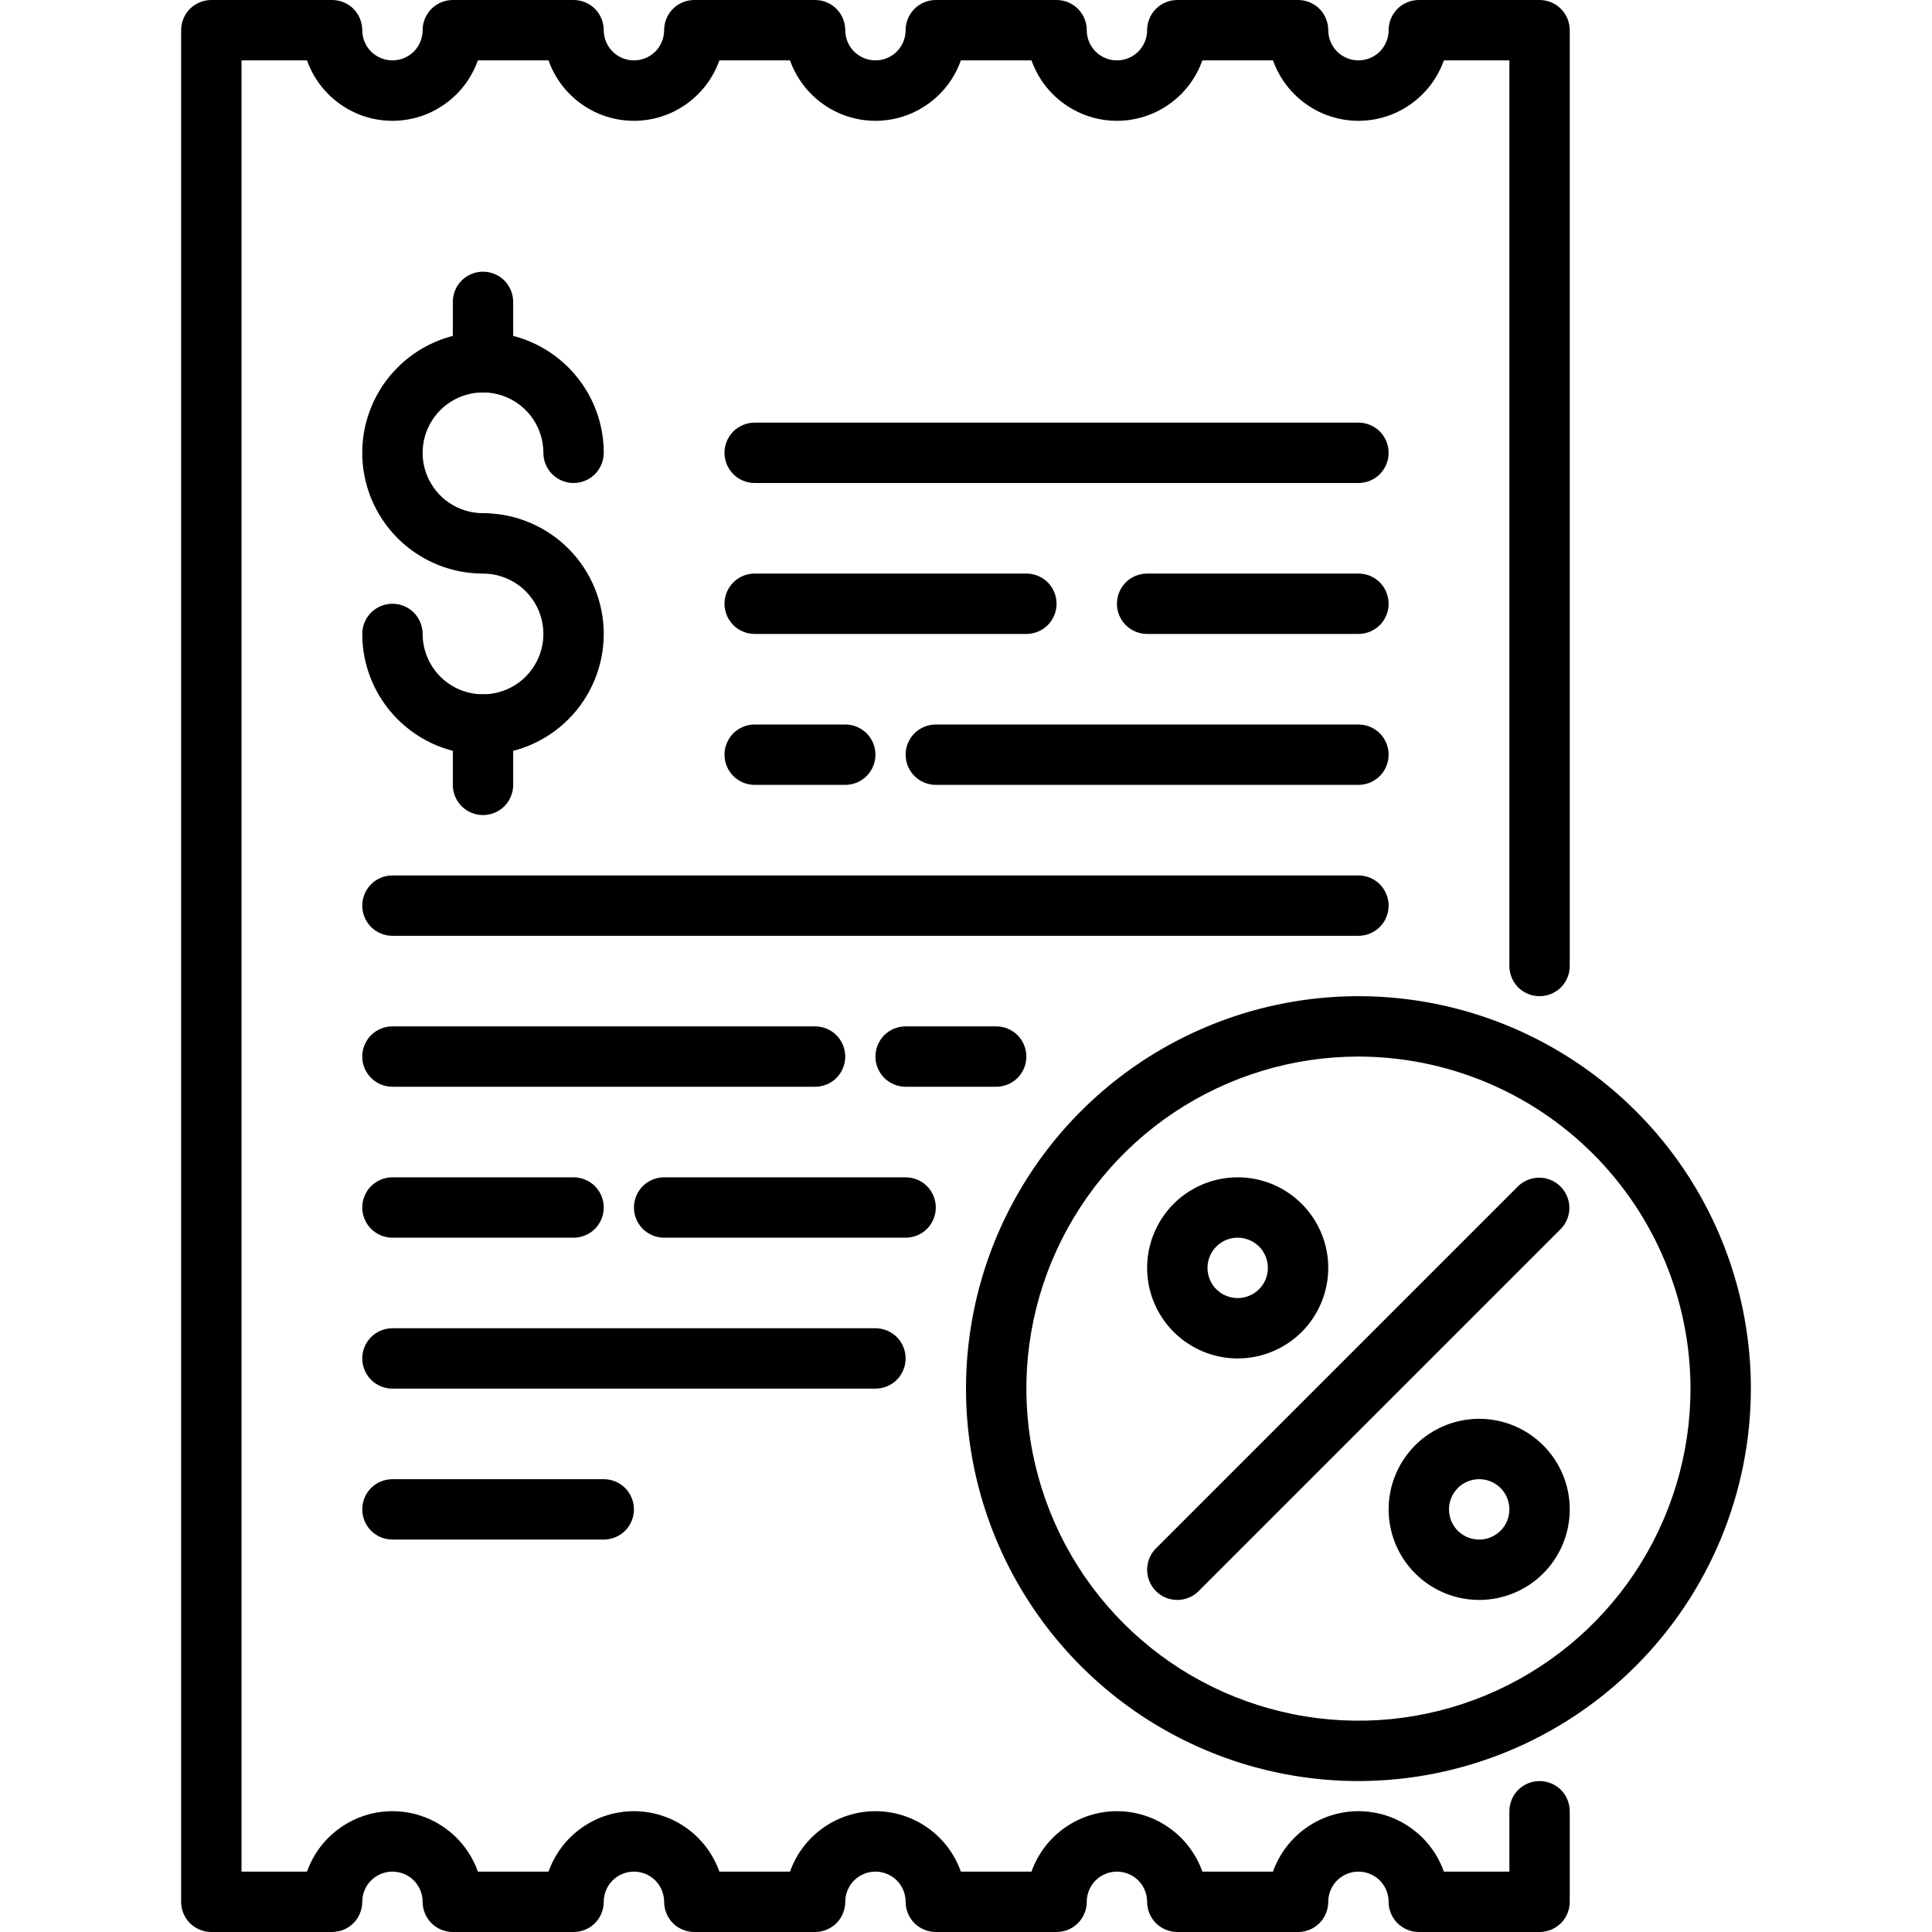
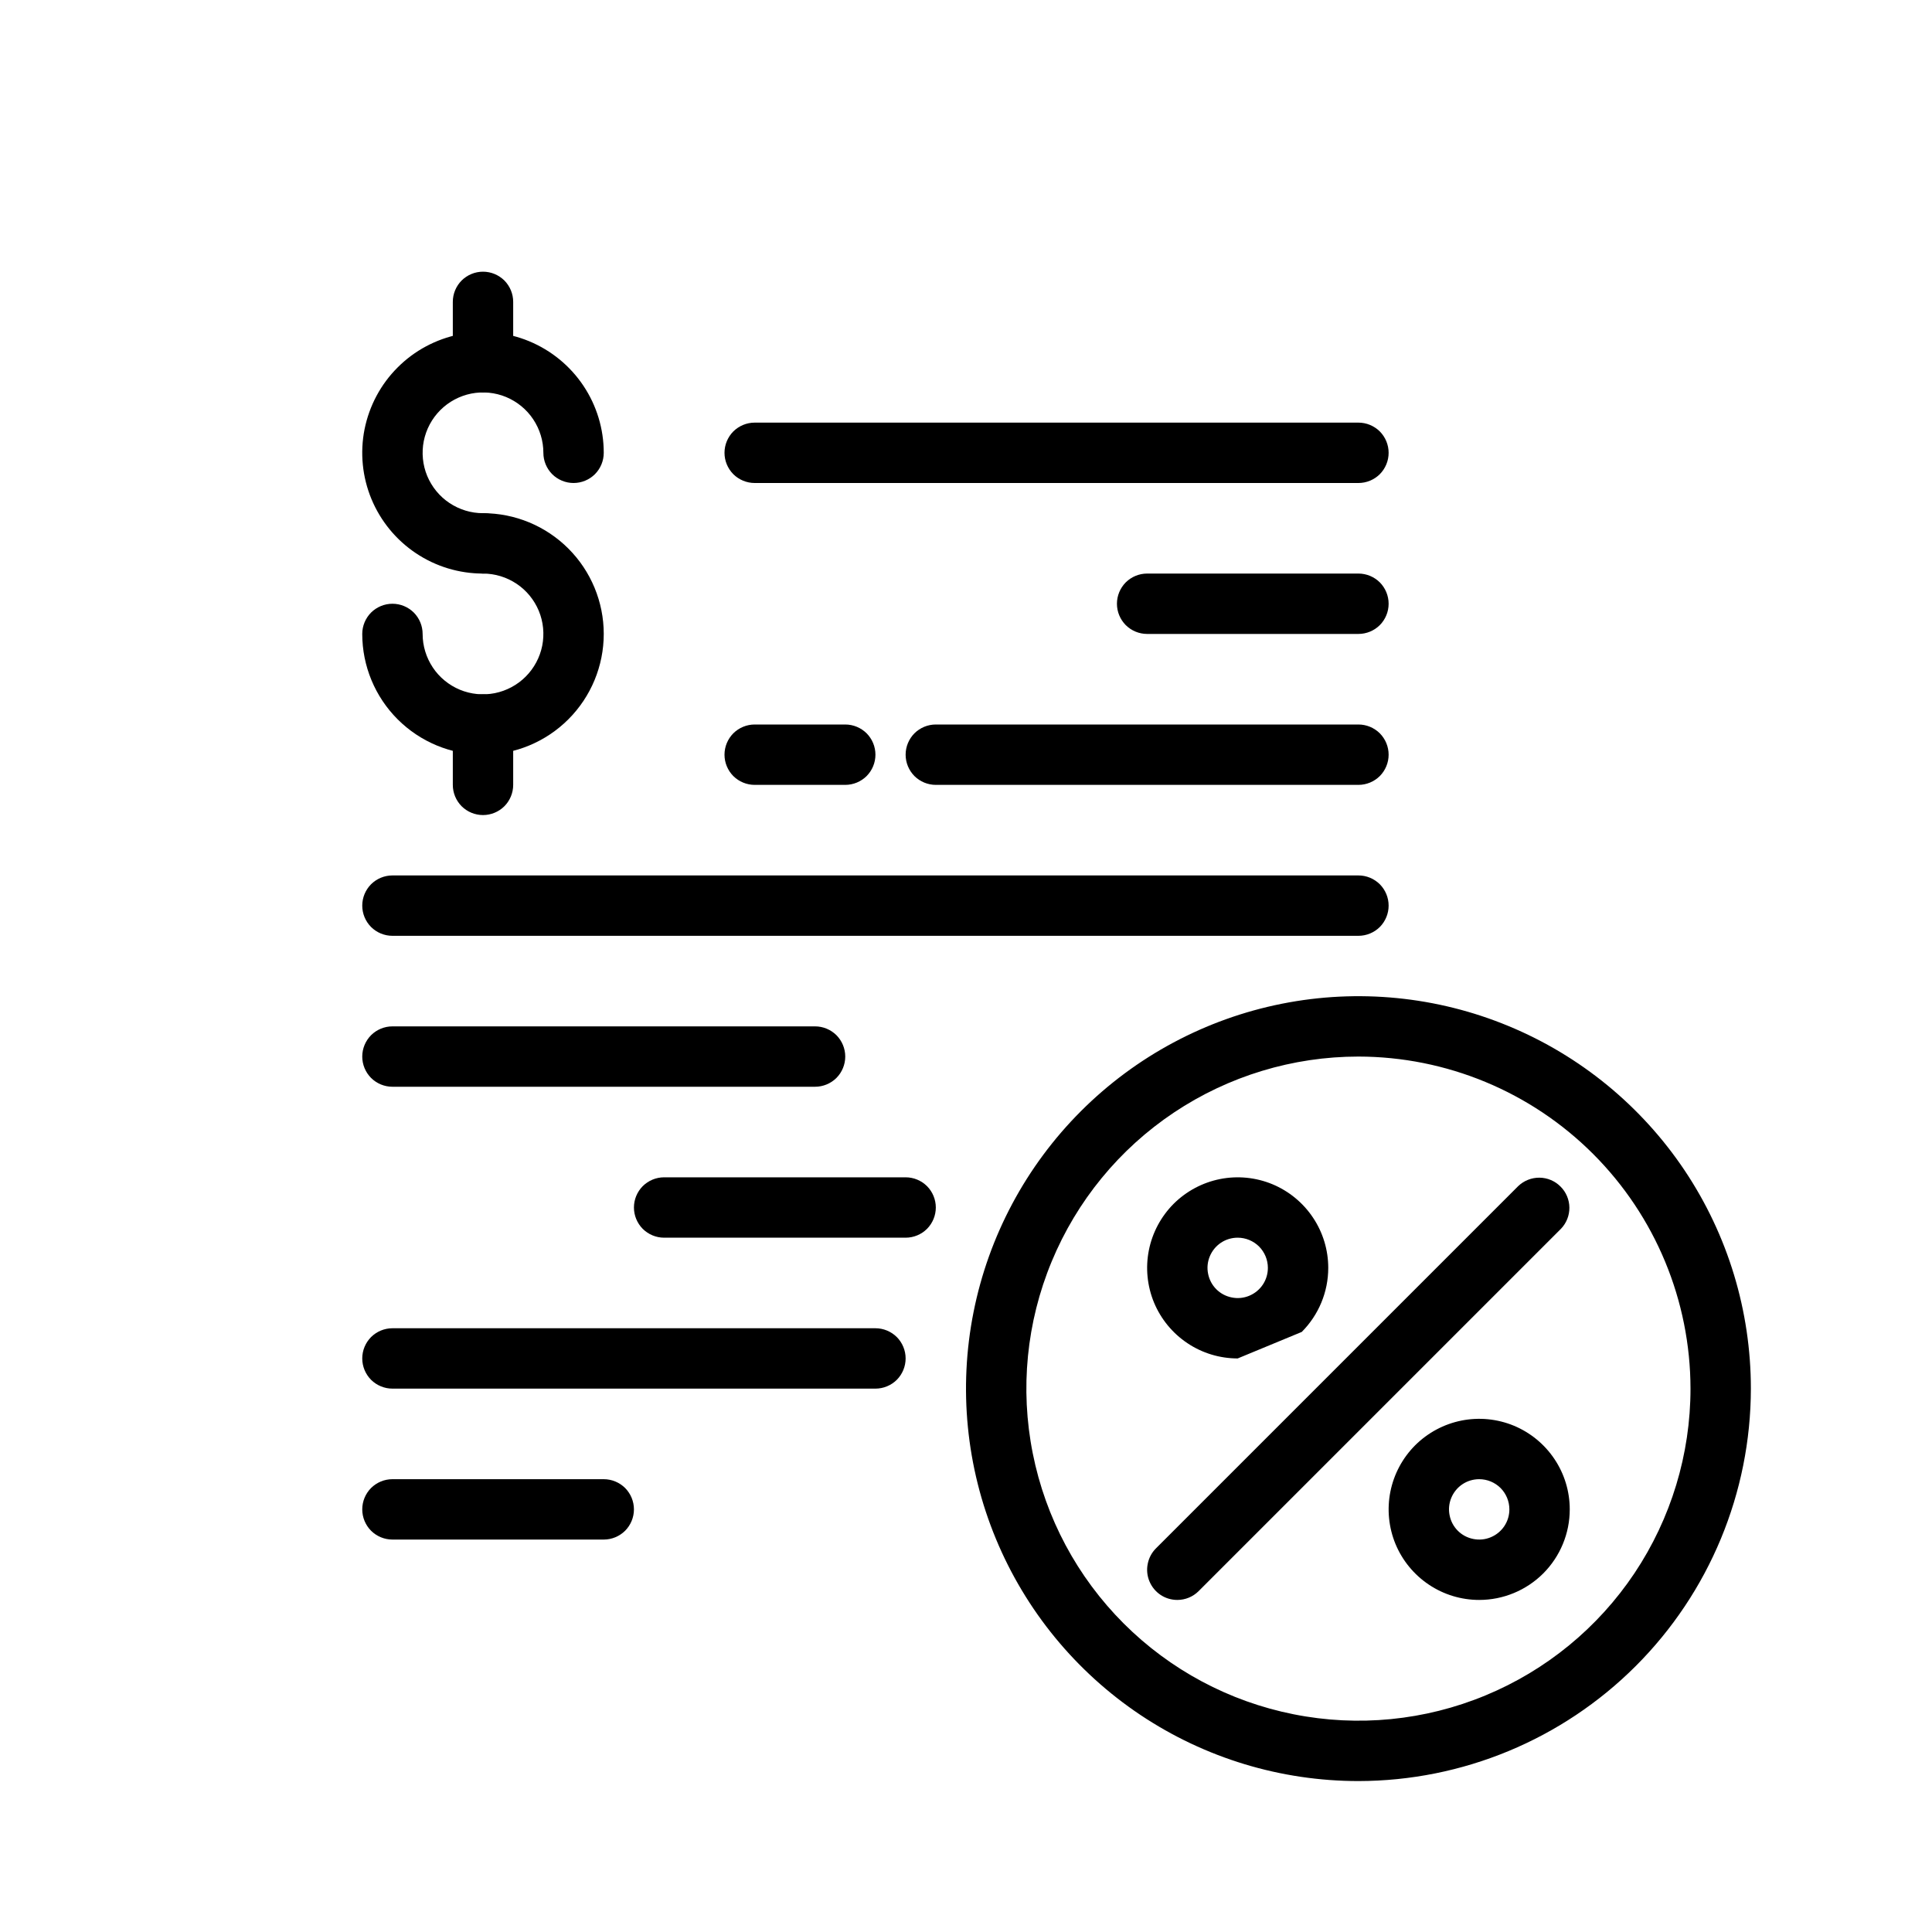
<svg xmlns="http://www.w3.org/2000/svg" width="32" height="32" viewBox="0 0 32 32">
-   <path d="M25.5 32H23.5C23.367 32 23.24 31.947 23.146 31.854C23.053 31.76 23 31.633 23 31.5C23 31.367 22.947 31.24 22.854 31.146C22.76 31.053 22.633 31 22.5 31C22.367 31 22.24 31.053 22.146 31.146C22.053 31.24 22 31.367 22 31.5C22 31.633 21.947 31.76 21.854 31.854C21.76 31.947 21.633 32 21.5 32H19.5C19.367 32 19.24 31.947 19.146 31.854C19.053 31.76 19 31.633 19 31.5C19 31.367 18.947 31.24 18.854 31.146C18.76 31.053 18.633 31 18.5 31C18.367 31 18.24 31.053 18.146 31.146C18.053 31.24 18 31.367 18 31.5C18 31.633 17.947 31.76 17.854 31.854C17.76 31.947 17.633 32 17.5 32H15.5C15.367 32 15.24 31.947 15.146 31.854C15.053 31.76 15 31.633 15 31.5C15 31.367 14.947 31.24 14.854 31.146C14.76 31.053 14.633 31 14.5 31C14.367 31 14.24 31.053 14.146 31.146C14.053 31.24 14 31.367 14 31.5C14 31.633 13.947 31.76 13.854 31.854C13.76 31.947 13.633 32 13.5 32H11.5C11.367 32 11.24 31.947 11.146 31.854C11.053 31.76 11 31.633 11 31.5C11 31.367 10.947 31.24 10.854 31.146C10.76 31.053 10.633 31 10.5 31C10.367 31 10.24 31.053 10.146 31.146C10.053 31.24 10 31.367 10 31.5C10 31.633 9.947 31.76 9.854 31.854C9.76 31.947 9.633 32 9.5 32H7.5C7.367 32 7.24 31.947 7.146 31.854C7.053 31.76 7 31.633 7 31.5C7 31.367 6.947 31.24 6.854 31.146C6.76 31.053 6.633 31 6.5 31C6.367 31 6.24 31.053 6.146 31.146C6.053 31.24 6 31.367 6 31.5C6 31.633 5.947 31.76 5.854 31.854C5.76 31.947 5.633 32 5.5 32H3.5C3.367 32 3.24 31.947 3.146 31.854C3.053 31.76 3 31.633 3 31.5V0.5C3 0.367 3.053 0.24 3.146 0.146C3.24 0.053 3.367 0 3.5 0L5.5 0C5.633 0 5.76 0.053 5.854 0.146C5.947 0.24 6 0.367 6 0.5C6 0.633 6.053 0.76 6.146 0.854C6.24 0.947 6.367 1 6.5 1C6.633 1 6.76 0.947 6.854 0.854C6.947 0.76 7 0.633 7 0.5C7 0.367 7.053 0.24 7.146 0.146C7.24 0.053 7.367 0 7.5 0L9.5 0C9.633 0 9.76 0.053 9.854 0.146C9.947 0.24 10 0.367 10 0.5C10 0.633 10.053 0.76 10.146 0.854C10.24 0.947 10.367 1 10.5 1C10.633 1 10.76 0.947 10.854 0.854C10.947 0.76 11 0.633 11 0.5C11 0.367 11.053 0.24 11.146 0.146C11.24 0.053 11.367 0 11.5 0L13.5 0C13.633 0 13.76 0.053 13.854 0.146C13.947 0.24 14 0.367 14 0.5C14 0.633 14.053 0.76 14.146 0.854C14.24 0.947 14.367 1 14.5 1C14.633 1 14.76 0.947 14.854 0.854C14.947 0.76 15 0.633 15 0.5C15 0.367 15.053 0.24 15.146 0.146C15.24 0.053 15.367 0 15.5 0L17.5 0C17.633 0 17.76 0.053 17.854 0.146C17.947 0.24 18 0.367 18 0.5C18 0.633 18.053 0.76 18.146 0.854C18.24 0.947 18.367 1 18.5 1C18.633 1 18.76 0.947 18.854 0.854C18.947 0.76 19 0.633 19 0.5C19 0.367 19.053 0.24 19.146 0.146C19.24 0.053 19.367 0 19.5 0L21.5 0C21.633 0 21.76 0.053 21.854 0.146C21.947 0.24 22 0.367 22 0.5C22 0.633 22.053 0.76 22.146 0.854C22.24 0.947 22.367 1 22.5 1C22.633 1 22.76 0.947 22.854 0.854C22.947 0.76 23 0.633 23 0.5C23 0.367 23.053 0.24 23.146 0.146C23.24 0.053 23.367 0 23.5 0L25.5 0C25.633 0 25.76 0.053 25.854 0.146C25.947 0.24 26 0.367 26 0.5V16C26 16.133 25.947 16.26 25.854 16.354C25.76 16.447 25.633 16.5 25.5 16.5C25.367 16.5 25.24 16.447 25.146 16.354C25.053 16.26 25 16.133 25 16V1H23.915C23.811 1.293 23.62 1.546 23.366 1.725C23.113 1.905 22.81 2.001 22.5 2.001C22.19 2.001 21.887 1.905 21.634 1.725C21.38 1.546 21.189 1.293 21.085 1H19.915C19.811 1.293 19.62 1.546 19.366 1.725C19.113 1.905 18.81 2.001 18.5 2.001C18.19 2.001 17.887 1.905 17.634 1.725C17.38 1.546 17.189 1.293 17.085 1H15.915C15.811 1.293 15.62 1.546 15.366 1.725C15.113 1.905 14.81 2.001 14.5 2.001C14.19 2.001 13.887 1.905 13.634 1.725C13.38 1.546 13.189 1.293 13.085 1H11.915C11.811 1.293 11.62 1.546 11.366 1.725C11.113 1.905 10.81 2.001 10.5 2.001C10.19 2.001 9.887 1.905 9.634 1.725C9.38 1.546 9.189 1.293 9.085 1H7.915C7.811 1.293 7.62 1.546 7.366 1.725C7.113 1.905 6.81 2.001 6.5 2.001C6.19 2.001 5.887 1.905 5.634 1.725C5.38 1.546 5.189 1.293 5.085 1H4V31H5.085C5.189 30.707 5.38 30.454 5.634 30.275C5.887 30.095 6.19 29.999 6.5 29.999C6.81 29.999 7.113 30.095 7.366 30.275C7.62 30.454 7.811 30.707 7.915 31H9.085C9.189 30.707 9.38 30.454 9.634 30.275C9.887 30.095 10.19 29.999 10.5 29.999C10.81 29.999 11.113 30.095 11.366 30.275C11.62 30.454 11.811 30.707 11.915 31H13.085C13.189 30.707 13.38 30.454 13.634 30.275C13.887 30.095 14.19 29.999 14.5 29.999C14.81 29.999 15.113 30.095 15.366 30.275C15.62 30.454 15.811 30.707 15.915 31H17.085C17.189 30.707 17.38 30.454 17.634 30.275C17.887 30.095 18.19 29.999 18.5 29.999C18.81 29.999 19.113 30.095 19.366 30.275C19.62 30.454 19.811 30.707 19.915 31H21.085C21.189 30.707 21.38 30.454 21.634 30.275C21.887 30.095 22.19 29.999 22.5 29.999C22.81 29.999 23.113 30.095 23.366 30.275C23.62 30.454 23.811 30.707 23.915 31H25V30C25 29.867 25.053 29.74 25.146 29.646C25.24 29.553 25.367 29.5 25.5 29.5C25.633 29.5 25.76 29.553 25.854 29.646C25.947 29.74 26 29.867 26 30V31.5C26 31.633 25.947 31.76 25.854 31.854C25.76 31.947 25.633 32 25.5 32Z" />
  <path d="M8 9.5C7.604 9.5 7.218 9.383 6.889 9.163C6.56 8.943 6.304 8.631 6.152 8.265C6.001 7.9 5.961 7.498 6.038 7.11C6.116 6.722 6.306 6.365 6.586 6.086C6.865 5.806 7.222 5.616 7.61 5.538C7.998 5.461 8.4 5.501 8.765 5.652C9.131 5.804 9.443 6.06 9.663 6.389C9.883 6.718 10 7.104 10 7.5C10 7.633 9.947 7.76 9.854 7.854C9.76 7.947 9.633 8 9.5 8C9.367 8 9.24 7.947 9.146 7.854C9.053 7.76 9 7.633 9 7.5C9 7.302 8.941 7.109 8.831 6.944C8.722 6.78 8.565 6.652 8.383 6.576C8.2 6.5 7.999 6.481 7.805 6.519C7.611 6.558 7.433 6.653 7.293 6.793C7.153 6.933 7.058 7.111 7.019 7.305C6.981 7.499 7 7.7 7.076 7.883C7.152 8.065 7.28 8.222 7.444 8.331C7.609 8.441 7.802 8.5 8 8.5C8.133 8.5 8.26 8.553 8.354 8.646C8.447 8.74 8.5 8.867 8.5 9C8.5 9.133 8.447 9.26 8.354 9.354C8.26 9.447 8.133 9.5 8 9.5Z" />
  <path d="M8 12.5C7.47 12.5 6.961 12.289 6.586 11.914C6.211 11.539 6 11.03 6 10.5C6 10.367 6.053 10.24 6.146 10.146C6.24 10.053 6.367 10 6.5 10C6.633 10 6.76 10.053 6.854 10.146C6.947 10.24 7 10.367 7 10.5C7 10.698 7.059 10.891 7.169 11.056C7.278 11.22 7.435 11.348 7.617 11.424C7.8 11.5 8.001 11.519 8.195 11.481C8.389 11.442 8.567 11.347 8.707 11.207C8.847 11.067 8.942 10.889 8.981 10.695C9.019 10.501 9 10.3 8.924 10.117C8.848 9.935 8.72 9.778 8.556 9.669C8.391 9.559 8.198 9.5 8 9.5C7.867 9.5 7.74 9.447 7.646 9.354C7.553 9.26 7.5 9.133 7.5 9C7.5 8.867 7.553 8.74 7.646 8.646C7.74 8.553 7.867 8.5 8 8.5C8.53 8.5 9.039 8.711 9.414 9.086C9.789 9.461 10 9.97 10 10.5C10 11.03 9.789 11.539 9.414 11.914C9.039 12.289 8.53 12.5 8 12.5Z" />
  <path d="M8 6.5C7.867 6.5 7.74 6.447 7.646 6.354C7.553 6.26 7.5 6.133 7.5 6V5C7.5 4.867 7.553 4.74 7.646 4.646C7.74 4.553 7.867 4.5 8 4.5C8.133 4.5 8.26 4.553 8.354 4.646C8.447 4.74 8.5 4.867 8.5 5V6C8.5 6.133 8.447 6.26 8.354 6.354C8.26 6.447 8.133 6.5 8 6.5Z" />
  <path d="M8 13.5C7.867 13.5 7.74 13.447 7.646 13.354C7.553 13.26 7.5 13.133 7.5 13V12C7.5 11.867 7.553 11.74 7.646 11.646C7.74 11.553 7.867 11.5 8 11.5C8.133 11.5 8.26 11.553 8.354 11.646C8.447 11.74 8.5 11.867 8.5 12V13C8.5 13.133 8.447 13.26 8.354 13.354C8.26 13.447 8.133 13.5 8 13.5Z" />
  <path d="M22.5 8H12.5C12.367 8 12.24 7.947 12.146 7.854C12.053 7.76 12 7.633 12 7.5C12 7.367 12.053 7.24 12.146 7.146C12.24 7.053 12.367 7 12.5 7H22.5C22.633 7 22.76 7.053 22.854 7.146C22.947 7.24 23 7.367 23 7.5C23 7.633 22.947 7.76 22.854 7.854C22.76 7.947 22.633 8 22.5 8Z" />
-   <path d="M17 10.5H12.5C12.367 10.5 12.24 10.447 12.146 10.354C12.053 10.26 12 10.133 12 10C12 9.867 12.053 9.74 12.146 9.646C12.24 9.553 12.367 9.5 12.5 9.5H17C17.133 9.5 17.26 9.553 17.354 9.646C17.447 9.74 17.5 9.867 17.5 10C17.5 10.133 17.447 10.26 17.354 10.354C17.26 10.447 17.133 10.5 17 10.5Z" />
  <path d="M22.5 10.5H19C18.867 10.5 18.74 10.447 18.646 10.354C18.553 10.26 18.5 10.133 18.5 10C18.5 9.867 18.553 9.74 18.646 9.646C18.74 9.553 18.867 9.5 19 9.5H22.5C22.633 9.5 22.76 9.553 22.854 9.646C22.947 9.74 23 9.867 23 10C23 10.133 22.947 10.26 22.854 10.354C22.76 10.447 22.633 10.5 22.5 10.5Z" />
  <path d="M14 13H12.5C12.367 13 12.24 12.947 12.146 12.854C12.053 12.76 12 12.633 12 12.5C12 12.367 12.053 12.24 12.146 12.146C12.24 12.053 12.367 12 12.5 12H14C14.133 12 14.26 12.053 14.354 12.146C14.447 12.24 14.5 12.367 14.5 12.5C14.5 12.633 14.447 12.76 14.354 12.854C14.26 12.947 14.133 13 14 13Z" />
  <path d="M22.5 13H15.5C15.367 13 15.24 12.947 15.146 12.854C15.053 12.76 15 12.633 15 12.5C15 12.367 15.053 12.24 15.146 12.146C15.24 12.053 15.367 12 15.5 12H22.5C22.633 12 22.76 12.053 22.854 12.146C22.947 12.24 23 12.367 23 12.5C23 12.633 22.947 12.76 22.854 12.854C22.76 12.947 22.633 13 22.5 13Z" />
  <path d="M22.5 15.5H6.5C6.367 15.5 6.24 15.447 6.146 15.354C6.053 15.26 6 15.133 6 15C6 14.867 6.053 14.74 6.146 14.646C6.24 14.553 6.367 14.5 6.5 14.5H22.5C22.633 14.5 22.76 14.553 22.854 14.646C22.947 14.74 23 14.867 23 15C23 15.133 22.947 15.26 22.854 15.354C22.76 15.447 22.633 15.5 22.5 15.5Z" />
  <path d="M13.5 18H6.5C6.367 18 6.24 17.947 6.146 17.854C6.053 17.76 6 17.633 6 17.5C6 17.367 6.053 17.24 6.146 17.146C6.24 17.053 6.367 17 6.5 17H13.5C13.633 17 13.76 17.053 13.854 17.146C13.947 17.24 14 17.367 14 17.5C14 17.633 13.947 17.76 13.854 17.854C13.76 17.947 13.633 18 13.5 18Z" />
-   <path d="M16.5 18H15C14.867 18 14.74 17.947 14.646 17.854C14.553 17.76 14.5 17.633 14.5 17.5C14.5 17.367 14.553 17.24 14.646 17.146C14.74 17.053 14.867 17 15 17H16.5C16.633 17 16.76 17.053 16.854 17.146C16.947 17.24 17 17.367 17 17.5C17 17.633 16.947 17.76 16.854 17.854C16.76 17.947 16.633 18 16.5 18Z" />
-   <path d="M9.5 20.5H6.5C6.367 20.5 6.24 20.447 6.146 20.354C6.053 20.26 6 20.133 6 20C6 19.867 6.053 19.74 6.146 19.646C6.24 19.553 6.367 19.5 6.5 19.5H9.5C9.633 19.5 9.76 19.553 9.854 19.646C9.947 19.74 10 19.867 10 20C10 20.133 9.947 20.26 9.854 20.354C9.76 20.447 9.633 20.5 9.5 20.5Z" />
  <path d="M15 20.5H11C10.867 20.5 10.74 20.447 10.646 20.354C10.553 20.26 10.5 20.133 10.5 20C10.5 19.867 10.553 19.74 10.646 19.646C10.74 19.553 10.867 19.5 11 19.5H15C15.133 19.5 15.26 19.553 15.354 19.646C15.447 19.74 15.5 19.867 15.5 20C15.5 20.133 15.447 20.26 15.354 20.354C15.26 20.447 15.133 20.5 15 20.5Z" />
  <path d="M14.5 23H6.5C6.367 23 6.24 22.947 6.146 22.854C6.053 22.76 6 22.633 6 22.5C6 22.367 6.053 22.24 6.146 22.146C6.24 22.053 6.367 22 6.5 22H14.5C14.633 22 14.76 22.053 14.854 22.146C14.947 22.24 15 22.367 15 22.5C15 22.633 14.947 22.76 14.854 22.854C14.76 22.947 14.633 23 14.5 23Z" />
  <path d="M22.5 29.5C21.214 29.5 19.958 29.119 18.889 28.405C17.82 27.69 16.987 26.675 16.495 25.487C16.003 24.3 15.874 22.993 16.125 21.732C16.376 20.471 16.995 19.313 17.904 18.404C18.813 17.495 19.971 16.876 21.232 16.625C22.493 16.374 23.8 16.503 24.987 16.995C26.175 17.487 27.19 18.32 27.905 19.389C28.619 20.458 29 21.714 29 23C28.998 24.723 28.313 26.375 27.094 27.594C25.875 28.813 24.223 29.498 22.5 29.5ZM22.5 17.5C21.412 17.5 20.349 17.823 19.444 18.427C18.54 19.031 17.835 19.89 17.419 20.895C17.002 21.9 16.893 23.006 17.106 24.073C17.318 25.14 17.842 26.12 18.611 26.889C19.38 27.658 20.36 28.182 21.427 28.394C22.494 28.607 23.6 28.498 24.605 28.081C25.61 27.665 26.469 26.96 27.073 26.056C27.677 25.151 28 24.088 28 23C27.998 21.542 27.418 20.144 26.387 19.113C25.356 18.082 23.958 17.502 22.5 17.5Z" />
  <path d="M19.5 26.5C19.401 26.5 19.304 26.471 19.222 26.416C19.14 26.361 19.076 26.283 19.038 26.191C19 26.1 18.99 26 19.01 25.902C19.029 25.805 19.076 25.716 19.146 25.646L25.146 19.646C25.241 19.555 25.367 19.505 25.498 19.506C25.629 19.507 25.755 19.56 25.847 19.653C25.94 19.745 25.993 19.871 25.994 20.002C25.995 20.133 25.945 20.259 25.853 20.354L19.853 26.354C19.76 26.447 19.633 26.5 19.5 26.5Z" />
-   <path d="M20.5 22.5C20.203 22.5 19.913 22.412 19.667 22.247C19.42 22.082 19.228 21.848 19.114 21.574C19.001 21.3 18.971 20.998 19.029 20.707C19.087 20.416 19.23 20.149 19.439 19.939C19.649 19.73 19.916 19.587 20.207 19.529C20.498 19.471 20.8 19.501 21.074 19.614C21.348 19.728 21.582 19.92 21.747 20.167C21.912 20.413 22 20.703 22 21C22 21.398 21.842 21.779 21.561 22.061C21.279 22.342 20.898 22.5 20.5 22.5ZM20.5 20.5C20.401 20.5 20.304 20.529 20.222 20.584C20.14 20.639 20.076 20.717 20.038 20.809C20 20.9 19.99 21.001 20.01 21.098C20.029 21.195 20.076 21.284 20.146 21.354C20.216 21.424 20.305 21.471 20.402 21.49C20.499 21.51 20.6 21.5 20.691 21.462C20.783 21.424 20.861 21.36 20.916 21.278C20.971 21.196 21 21.099 21 21C21 20.867 20.947 20.74 20.854 20.646C20.76 20.553 20.633 20.5 20.5 20.5Z" />
+   <path d="M20.5 22.5C20.203 22.5 19.913 22.412 19.667 22.247C19.42 22.082 19.228 21.848 19.114 21.574C19.001 21.3 18.971 20.998 19.029 20.707C19.087 20.416 19.23 20.149 19.439 19.939C19.649 19.73 19.916 19.587 20.207 19.529C20.498 19.471 20.8 19.501 21.074 19.614C21.348 19.728 21.582 19.92 21.747 20.167C21.912 20.413 22 20.703 22 21C22 21.398 21.842 21.779 21.561 22.061ZM20.5 20.5C20.401 20.5 20.304 20.529 20.222 20.584C20.14 20.639 20.076 20.717 20.038 20.809C20 20.9 19.99 21.001 20.01 21.098C20.029 21.195 20.076 21.284 20.146 21.354C20.216 21.424 20.305 21.471 20.402 21.49C20.499 21.51 20.6 21.5 20.691 21.462C20.783 21.424 20.861 21.36 20.916 21.278C20.971 21.196 21 21.099 21 21C21 20.867 20.947 20.74 20.854 20.646C20.76 20.553 20.633 20.5 20.5 20.5Z" />
  <path d="M24.5 26.5C24.203 26.5 23.913 26.412 23.667 26.247C23.42 26.082 23.228 25.848 23.114 25.574C23.001 25.3 22.971 24.998 23.029 24.707C23.087 24.416 23.23 24.149 23.439 23.939C23.649 23.73 23.916 23.587 24.207 23.529C24.498 23.471 24.8 23.501 25.074 23.614C25.348 23.728 25.582 23.92 25.747 24.167C25.912 24.413 26 24.703 26 25C26 25.398 25.842 25.779 25.561 26.061C25.279 26.342 24.898 26.5 24.5 26.5ZM24.5 24.5C24.401 24.5 24.304 24.529 24.222 24.584C24.14 24.639 24.076 24.717 24.038 24.809C24 24.9 23.99 25.001 24.01 25.098C24.029 25.195 24.076 25.284 24.146 25.354C24.216 25.424 24.305 25.471 24.402 25.49C24.499 25.51 24.6 25.5 24.691 25.462C24.783 25.424 24.861 25.36 24.916 25.278C24.971 25.196 25 25.099 25 25C25 24.867 24.947 24.74 24.854 24.646C24.76 24.553 24.633 24.5 24.5 24.5Z" />
  <path d="M10 25.5H6.5C6.367 25.5 6.24 25.447 6.146 25.354C6.053 25.26 6 25.133 6 25C6 24.867 6.053 24.74 6.146 24.646C6.24 24.553 6.367 24.5 6.5 24.5H10C10.133 24.5 10.26 24.553 10.354 24.646C10.447 24.74 10.5 24.867 10.5 25C10.5 25.133 10.447 25.26 10.354 25.354C10.26 25.447 10.133 25.5 10 25.5Z" />
</svg>